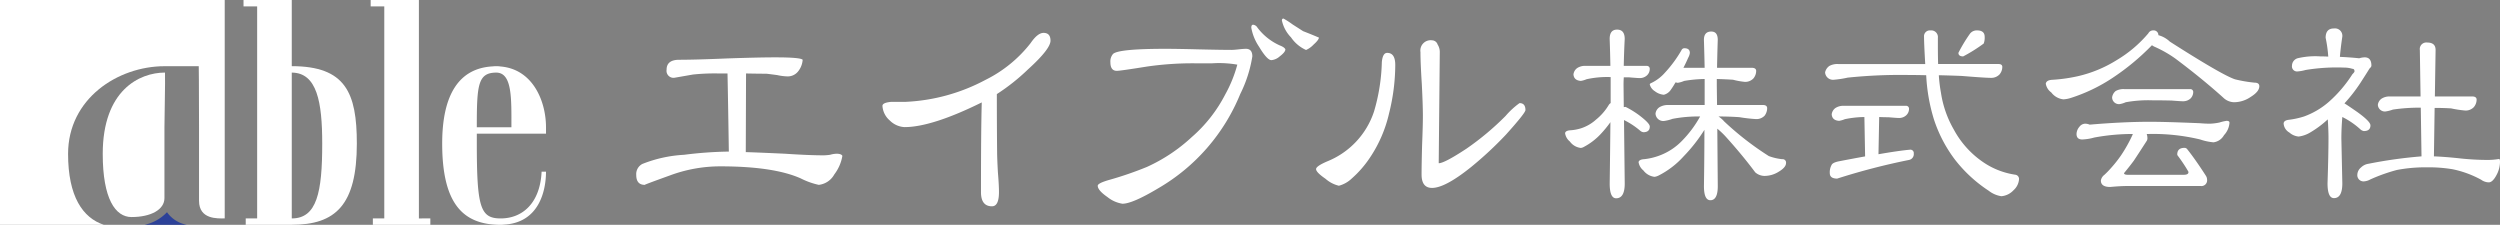
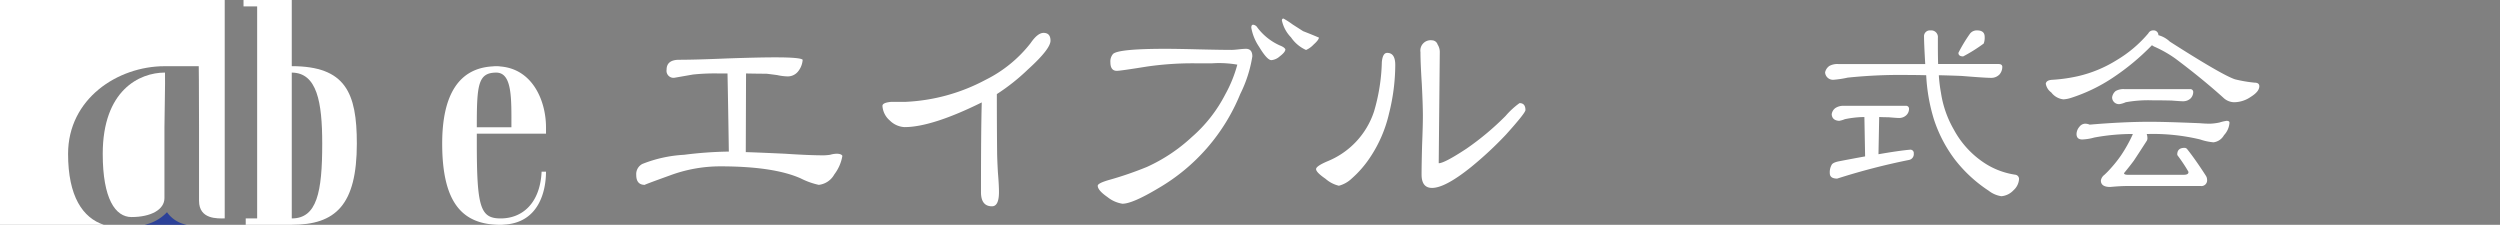
<svg xmlns="http://www.w3.org/2000/svg" width="321.881" height="28.946" viewBox="0 0 321.881 28.946">
  <rect x="0" y="0" width="321.881" height="28.946" fill="#808080" stroke="none" />
  <g id="グループ_18199" data-name="グループ 18199" transform="translate(-360.935 -991.539)">
    <g id="グループ_18187" data-name="グループ 18187">
      <path id="パス_818" data-name="パス 818" d="M469.394,1011.607a5.408,5.408,0,0,1-1.038,2.385,2.621,2.621,0,0,1-2,1.348,9.625,9.625,0,0,1-2.317-.829q-3.489-1.554-10.367-1.555a18.611,18.611,0,0,0-6.5,1.176q-3.352,1.207-3.214,1.208-1.105,0-1.105-1.278a1.467,1.467,0,0,1,.794-1.417,16.955,16.955,0,0,1,5.357-1.176,50.961,50.961,0,0,1,5.771-.414q-.1-6.739-.172-10.057h-1.141a26.513,26.513,0,0,0-3.317.138q-2.351.414-2.385.416a.9.9,0,0,1-1-1.037q0-1.28,1.625-1.28,2.106,0,6.185-.173,4.146-.14,6.186-.138,3.249,0,3.525.311a2.679,2.679,0,0,1-.552,1.452,1.7,1.7,0,0,1-1.383.69,6.983,6.983,0,0,1-1.348-.171q-1.037-.138-1.382-.175c-.577,0-1.452-.008-2.626-.033l-.035,10.126q1.313.036,5.045.207,3.111.207,5.012.208a7.416,7.416,0,0,0,.795-.07,3.4,3.4,0,0,1,.829-.138Q469.256,1011.331,469.394,1011.607Z" fill="#fff" />
      <path id="パス_819" data-name="パス 819" d="M496.19,996.775q0,1.072-2.9,3.7a26.231,26.231,0,0,1-4.009,3.179q0,3.977.035,7.464,0,.728.1,2.593.139,1.657.139,2.558,0,1.832-.9,1.831-1.418,0-1.417-1.831,0-8.088.1-11.544-6.43,3.179-9.953,3.179a2.894,2.894,0,0,1-1.9-.864,2.683,2.683,0,0,1-.932-1.866c0-.276.367-.449,1.105-.518h1.8a24.117,24.117,0,0,0,10.367-2.836,16.805,16.805,0,0,0,5.807-4.734q.9-1.312,1.66-1.313C495.89,995.773,496.19,996.109,496.19,996.775Z" fill="#fff" />
      <path id="パス_820" data-name="パス 820" d="M522.177,998.8a16.641,16.641,0,0,1-1.555,4.839,24.889,24.889,0,0,1-10.541,12.13q-3.351,2.006-4.631,2a4.071,4.071,0,0,1-1.935-.864q-1.245-.863-1.244-1.453,0-.342,1.625-.792a44.662,44.662,0,0,0,4.7-1.625,21.489,21.489,0,0,0,5.772-3.837,18.447,18.447,0,0,0,4.32-5.5,16.905,16.905,0,0,0,1.555-3.835,13.615,13.615,0,0,0-3.214-.174h-2.316a41.341,41.341,0,0,0-6.082.416q-3.457.554-3.9.554-.831,0-.83-1.107a1.468,1.468,0,0,1,.345-1.072q.725-.656,6.738-.657,1.419,0,4.217.07,2.868.069,4.285.071c.207,0,.519-.025.934-.071s.725-.07.933-.07Q522.177,997.828,522.177,998.8Zm4.252-.9q0,.347-.727.9a1.874,1.874,0,0,1-1.07.484c-.369,0-.9-.575-1.59-1.728a6.323,6.323,0,0,1-1-2.453q0-.381.242-.381a.744.744,0,0,1,.554.381,7.4,7.4,0,0,0,2.867,2.282q.622.238.727.516m4.32-1.521q-.035.313-.691.9a2.96,2.96,0,0,1-.969.694,4.615,4.615,0,0,1-1.936-1.625,4.454,4.454,0,0,1-1.174-2.178c0-.159.069-.242.208-.242a10.74,10.74,0,0,1,1.175.76q1.138.727,1.348.864,1,.383,2.039.829" fill="#fff" />
      <path id="パス_821" data-name="パス 821" d="M540.579,999.9a25.92,25.92,0,0,1-.795,6.22,17,17,0,0,1-2.455,5.7,13.679,13.679,0,0,1-2.35,2.7,3.82,3.82,0,0,1-1.658.933,3.99,3.99,0,0,1-1.728-.9q-1.211-.829-1.209-1.244,0-.378,1.451-1a10.429,10.429,0,0,0,6.014-6.429,24.371,24.371,0,0,0,1-6.325c.068-.807.3-1.208.691-1.208Q540.578,998.349,540.579,999.9Zm16.762,5.807q0,.378-2.524,3.179a46.911,46.911,0,0,1-4.458,4.147q-3.352,2.7-5.046,2.7-1.347,0-1.347-1.728,0-1.278.068-3.8c.068-1.679.1-2.927.1-3.733q0-1.416-.138-4.112-.174-2.763-.173-4.113a1.328,1.328,0,0,1,1.486-1.519.778.778,0,0,1,.726.552,1.758,1.758,0,0,1,.276.934l-.138,14.342q.726,0,3.56-1.866a35.416,35.416,0,0,0,5.045-4.218,10.317,10.317,0,0,1,1.8-1.658c.508,0,.762.3.762.9" fill="#fff" />
-       <path id="パス_822" data-name="パス 822" d="M577.8,997.749c.47,0,.707.2.707.615a1.7,1.7,0,0,1-.215.614q-.308.706-.615,1.291h2.734q-.031-1.692-.092-3.595,0-1.076.951-1.074.831,0,.83,1.074-.062,1.9-.091,3.595h4.546q.461.03.492.368a1.513,1.513,0,0,1-.368,1.013,1.462,1.462,0,0,1-1.077.431,9.374,9.374,0,0,1-1.536-.276c-.635-.04-1.331-.073-2.089-.094v.922l.032,2.428H588c.286.02.439.142.461.369a1.6,1.6,0,0,1-.338,1.014,1.457,1.457,0,0,1-1.075.429,20.519,20.519,0,0,1-2.152-.246q-1.258-.092-2.7-.091a3.7,3.7,0,0,1,.739.645,38.28,38.28,0,0,0,5.744,4.455,7.115,7.115,0,0,0,1.72.4.435.435,0,0,1,.492.492q0,.555-.922,1.107a3.456,3.456,0,0,1-1.843.554,1.843,1.843,0,0,1-1.2-.461q-1.72-2.305-3.869-4.67a10.254,10.254,0,0,0-1.015-.952l.061,7.4c0,1.206-.318,1.812-.952,1.812-.553,0-.829-.606-.829-1.812q.06-4.056.061-7.25a20.688,20.688,0,0,1-2.672,3.408,11.082,11.082,0,0,1-3.195,2.458,1.663,1.663,0,0,1-.553.184,2.1,2.1,0,0,1-1.443-.829,1.679,1.679,0,0,1-.616-1.076q.091-.336.739-.369a8.047,8.047,0,0,0,1.934-.46,7.831,7.831,0,0,0,2.98-1.966,14.238,14.238,0,0,0,2.273-3.071,17.584,17.584,0,0,0-3.562.308,5.078,5.078,0,0,1-1.108.275,1,1,0,0,1-1.074-.953,1.143,1.143,0,0,1,.521-.83,2.083,2.083,0,0,1,1.137-.275h4.67v-3.35a17.036,17.036,0,0,0-2.642.249,3.268,3.268,0,0,1-.829.243c-.1-.019-.195-.039-.277-.059q-.339.581-.584.919a1.541,1.541,0,0,1-.922.677,2.182,2.182,0,0,1-1.166-.461,1.451,1.451,0,0,1-.646-.86c0-.083.082-.154.246-.216a5.49,5.49,0,0,0,1.72-1.321,15.862,15.862,0,0,0,2.12-2.888A.4.4,0,0,1,577.8,997.749Zm-12.718,2.274h3.194q-.029-1.629-.092-3.471c0-.8.317-1.2.953-1.2.655,0,.983.4.983,1.2q-.093,1.844-.123,3.471h2.98a.366.366,0,0,1,.368.368,1.128,1.128,0,0,1-.337.83,1.332,1.332,0,0,1-.984.369c-.184,0-.625-.031-1.32-.092H570c-.02.329-.031.654-.031.983l.031,2.855a1.021,1.021,0,0,1,.246-.029,11.947,11.947,0,0,1,1.658,1.012q1.444,1.077,1.444,1.508c0,.492-.276.736-.828.736a.816.816,0,0,1-.431-.214,10.017,10.017,0,0,0-2.059-1.353l.093,8.173q0,1.9-1.105,1.9-.831,0-.831-1.9.062-4.52.092-7.9a14.081,14.081,0,0,1-1.259,1.536,8.21,8.21,0,0,1-2.181,1.66.964.964,0,0,1-.368.121,2.014,2.014,0,0,1-1.414-.829,1.681,1.681,0,0,1-.614-1.075c.04-.225.276-.348.705-.37a5.871,5.871,0,0,0,1.323-.246,5.351,5.351,0,0,0,1.965-1.134,7.124,7.124,0,0,0,1.628-1.875.71.71,0,0,1,.247-.246v-3.348a12.346,12.346,0,0,0-3.1.276,3.143,3.143,0,0,1-.736.217c-.594-.041-.912-.319-.953-.831a1.156,1.156,0,0,1,.492-.83,1.859,1.859,0,0,1,1.075-.276" fill="#fff" />
      <path id="パス_823" data-name="パス 823" d="M615.483,995.453c.655,0,.983.278.983.828a2.116,2.116,0,0,1-.123.863A19.961,19.961,0,0,1,613.7,998.8c-.41,0-.614-.155-.614-.461a19.554,19.554,0,0,1,1.444-2.4A1.093,1.093,0,0,1,615.483,995.453Zm-17.142,9.708h8.017a.368.368,0,0,1,.369.368,1.134,1.134,0,0,1-.337.83,1.328,1.328,0,0,1-.984.369q-.276,0-1.321-.092c-.389,0-.788-.011-1.2-.03l-.092,4.792c1.76-.308,3.111-.5,4.055-.585a.435.435,0,0,1,.49.493.759.759,0,0,1-.614.827,85.727,85.727,0,0,0-9.246,2.4c-.636,0-.953-.234-.953-.707a1.941,1.941,0,0,1,.246-1.075q.153-.276.86-.43,1.9-.369,3.441-.645l-.092-5.068a12.81,12.81,0,0,0-2.519.276,3.251,3.251,0,0,1-.737.214q-.892-.06-.953-.83a1.164,1.164,0,0,1,.492-.829,1.849,1.849,0,0,1,1.075-.276m-.739-5.375h11.214q-.153-2.645-.153-3.505a.75.75,0,0,1,.829-.828.86.86,0,0,1,.952.953v1.075c0,.821.01,1.588.032,2.3h7.771q.461,0,.492.337a1.5,1.5,0,0,1-.369,1.014,1.459,1.459,0,0,1-1.076.429q-.768,0-3.777-.246-1.415-.059-2.95-.091a18.807,18.807,0,0,0,.277,2.273,13.45,13.45,0,0,0,1.659,4.732,11.871,11.871,0,0,0,3.717,4.148,9.863,9.863,0,0,0,4.209,1.657.551.551,0,0,1,.461.615,2.1,2.1,0,0,1-.707,1.382,2.4,2.4,0,0,1-1.567.769,3.484,3.484,0,0,1-1.629-.706,17.907,17.907,0,0,1-4.361-4.026,17.6,17.6,0,0,1-2.7-5.191,22.935,22.935,0,0,1-.984-5.653c-.7-.019-1.412-.031-2.149-.031a65.6,65.6,0,0,0-7.957.338,13.031,13.031,0,0,1-1.813.276,1.017,1.017,0,0,1-1.1-.952,1.354,1.354,0,0,1,.552-.829,2.181,2.181,0,0,1,1.136-.245" fill="#fff" />
      <path id="パス_824" data-name="パス 824" d="M629.372,1007.465a1.5,1.5,0,0,1,.613.123q4.3-.366,7.68-.369,2.121,0,6.514.185c.49.04.922.061,1.29.061a6.975,6.975,0,0,0,1.229-.153,5.761,5.761,0,0,1,.922-.216c.244,0,.367.084.367.246a2.6,2.6,0,0,1-.706,1.6,1.809,1.809,0,0,1-1.351.921,7.116,7.116,0,0,1-1.72-.368,26.043,26.043,0,0,0-6.545-.707h-.337a1.646,1.646,0,0,1,.093.583.592.592,0,0,1-.093.309c-.7,1.087-1.249,1.933-1.659,2.549q-.522.707-1.26,1.6c0,.145.164.215.492.215h7.189q.613,0,.614-.337a.3.3,0,0,0-.06-.154,20.21,20.21,0,0,0-1.292-1.937.354.354,0,0,1-.091-.183c0-.574.316-.859.951-.859a.44.44,0,0,1,.339.183q1.074,1.353,2.395,3.41a.931.931,0,0,1,.155.492.733.733,0,0,1-.83.828H634.9q-.922,0-2.273.124-1.2,0-1.2-.831a1.156,1.156,0,0,1,.461-.736,12.075,12.075,0,0,0,.89-.921,15.855,15.855,0,0,0,1.259-1.6,18.479,18.479,0,0,0,1.476-2.643.238.238,0,0,1,.03-.091,26.938,26.938,0,0,0-4.977.46,6.412,6.412,0,0,1-1.535.247q-.738,0-.738-.707a1.476,1.476,0,0,1,.369-.921A.949.949,0,0,1,629.372,1007.465Zm5.037-4.454h8.541a.367.367,0,0,1,.369.368,1.2,1.2,0,0,1-.338.831,1.409,1.409,0,0,1-.984.367q-.306,0-1.443-.092-1.17-.03-2.52-.032a16.459,16.459,0,0,0-3.409.249,2.961,2.961,0,0,1-.8.243.88.88,0,0,1-.951-.859,1.268,1.268,0,0,1,.461-.829,2.04,2.04,0,0,1,1.074-.246m3.748-7.558a.608.608,0,0,1,.676.616,3.419,3.419,0,0,1,1.475.829q6.728,4.3,8.386,4.852a17.625,17.625,0,0,0,2.52.431c.408,0,.614.155.614.46q0,.68-1.075,1.352a3.836,3.836,0,0,1-2.182.709,2.08,2.08,0,0,1-1.412-.616q-2.736-2.457-6.144-5.008a15.2,15.2,0,0,0-2.643-1.505,1.6,1.6,0,0,1-.368-.214,30.514,30.514,0,0,1-5.069,4.207,21.522,21.522,0,0,1-5.375,2.582,3.8,3.8,0,0,1-.954.184,2.269,2.269,0,0,1-1.566-.892,1.732,1.732,0,0,1-.707-1.135c.061-.307.348-.47.861-.493a20.62,20.62,0,0,0,3.256-.459,16.332,16.332,0,0,0,5.038-2.088,16.008,16.008,0,0,0,4.055-3.442.677.677,0,0,1,.614-.37" fill="#fff" />
-       <path id="パス_825" data-name="パス 825" d="M668.655,1003.96h3.932l-.092-5.991a.842.842,0,0,1,.951-.953c.717,0,1.077.319,1.077.953l-.093,5.991h4.885c.306.019.47.143.491.367a1.508,1.508,0,0,1-.369,1.015,1.46,1.46,0,0,1-1.075.431,14.276,14.276,0,0,1-1.843-.279q-1.014-.062-2.12-.06l-.091,6.236q1.566.062,3.47.275a34.084,34.084,0,0,0,3.472.187,8.679,8.679,0,0,0,1.444-.125c.08,0,.122.125.122.368a3.615,3.615,0,0,1-.46,1.721q-.494.922-.984.923a1.725,1.725,0,0,1-.982-.338,13.152,13.152,0,0,0-3.687-1.353,18.593,18.593,0,0,0-3.257-.246,19.606,19.606,0,0,0-3.9.34,21.949,21.949,0,0,0-3.442,1.226,1.928,1.928,0,0,1-.828.247.8.8,0,0,1-.83-.859,1.251,1.251,0,0,1,.461-.922,1.739,1.739,0,0,1,.983-.491,59.586,59.586,0,0,1,6.82-.953l-.093-6.268a23.3,23.3,0,0,0-3.594.246,4.465,4.465,0,0,1-.983.247.908.908,0,0,1-.951-.862,1.146,1.146,0,0,1,.49-.8A1.87,1.87,0,0,1,668.655,1003.96Zm-7.22-8.757a.951.951,0,0,1,1.076,1.076q-.216,1.445-.308,2.581,1.32.06,2.489.184a2.4,2.4,0,0,1,.706-.122q.861,0,.861,1.074c0,.1-.082.225-.246.369-.145.245-.534.862-1.168,1.845a20.715,20.715,0,0,1-2.057,2.64q.366.215,1.689,1.136,1.659,1.2,1.659,1.691,0,.738-.86.737a.908.908,0,0,1-.461-.245,10.116,10.116,0,0,0-2.3-1.567q-.123,1.5-.123,2.763l.123,5.776q0,1.906-1.076,1.906-.829,0-.829-1.906.121-3.685.123-5.776,0-1.134-.092-2.457a12.776,12.776,0,0,1-2.212,1.658,3.852,3.852,0,0,1-1.535.553,2.074,2.074,0,0,1-1.2-.52,1.442,1.442,0,0,1-.736-1.138c0-.267.205-.43.613-.492a10.541,10.541,0,0,0,2-.429,10.071,10.071,0,0,0,3.194-1.875,16.588,16.588,0,0,0,3.042-3.562c.184-.184.276-.308.276-.369,0-.226-.092-.336-.276-.336a3.434,3.434,0,0,0-1.044-.156,24.7,24.7,0,0,0-4.977.307,5.034,5.034,0,0,1-1.013.185.652.652,0,0,1-.739-.738,1.009,1.009,0,0,1,.707-.952,9.927,9.927,0,0,1,2.918-.246c.348,0,.7.011,1.045.03a17.275,17.275,0,0,0-.338-2.426c0-.8.358-1.2,1.075-1.2" fill="#fff" />
    </g>
    <path id="パス_826" data-name="パス 826" d="M422.324,1007.928c0-5.461.143-7.026,2.5-7.042,2.071.009,1.957,3.329,1.957,7.042Zm8.91,0c0-3.342-1.677-7.5-5.881-7.832a2.654,2.654,0,0,0-.5-.033l-.02,0-.016,0a3.194,3.194,0,0,0-.449.023c-4.332.234-6.5,3.633-6.5,9.934,0,7.941,2.822,10.465,7.531,10.465a3.035,3.035,0,0,0,.382-.022c4.587-.225,5.453-4.4,5.453-6.819h-.565c-.2,4.1-2.509,6.018-5.27,6.018-2.614,0-3.074-1.408-3.074-9.642,0-.443,0-.868,0-1.272h8.91v-.82" fill="#fff" />
    <path id="パス_827" data-name="パス 827" d="M398.5,1019.662v-18.776c3.26.018,3.922,3.825,3.922,9.134C402.426,1016.319,401.73,1019.662,398.5,1019.662Zm0-19.6v-8.524h-6.211v.821h1.754v27.3h-1.471v.821H398.5c5.629,0,8.379-2.524,8.379-10.465,0-6.528-1.452-9.951-8.379-9.957" fill="#fff" />
-     <path id="パス_828" data-name="パス 828" d="M414.869,1019.664V991.539h-6.211v.821h1.754v27.3h-1.471v.821h7.4v-.821Z" fill="#fff" />
    <path id="パス_830" data-name="パス 830" d="M382.437,1018.861a5.6,5.6,0,0,1-2.906,1.624h5.49A3.973,3.973,0,0,1,382.437,1018.861Z" fill="#2c4198" />
    <path id="パス_831" data-name="パス 831" d="M369.7,1011.35c0-7.1,6.389-11.276,12.41-11.287h4.414s.037,2.308.037,7.865v9.466c0,2.421,2.4,2.27,3.307,2.268V991.539H360.935v28.946h13.372C371.582,1019.59,369.7,1016.819,369.7,1011.35Z" fill="#fff" />
    <path id="パス_832" data-name="パス 832" d="M382.162,1000.883c-3.281,0-8,2.29-8,10.467,0,5.79,1.629,8.134,3.7,8.134,2.532,0,4.246-.968,4.246-2.441v-9.115c0-1.517.114-5.858.071-7.045Z" fill="#fff" />
  </g>
</svg>